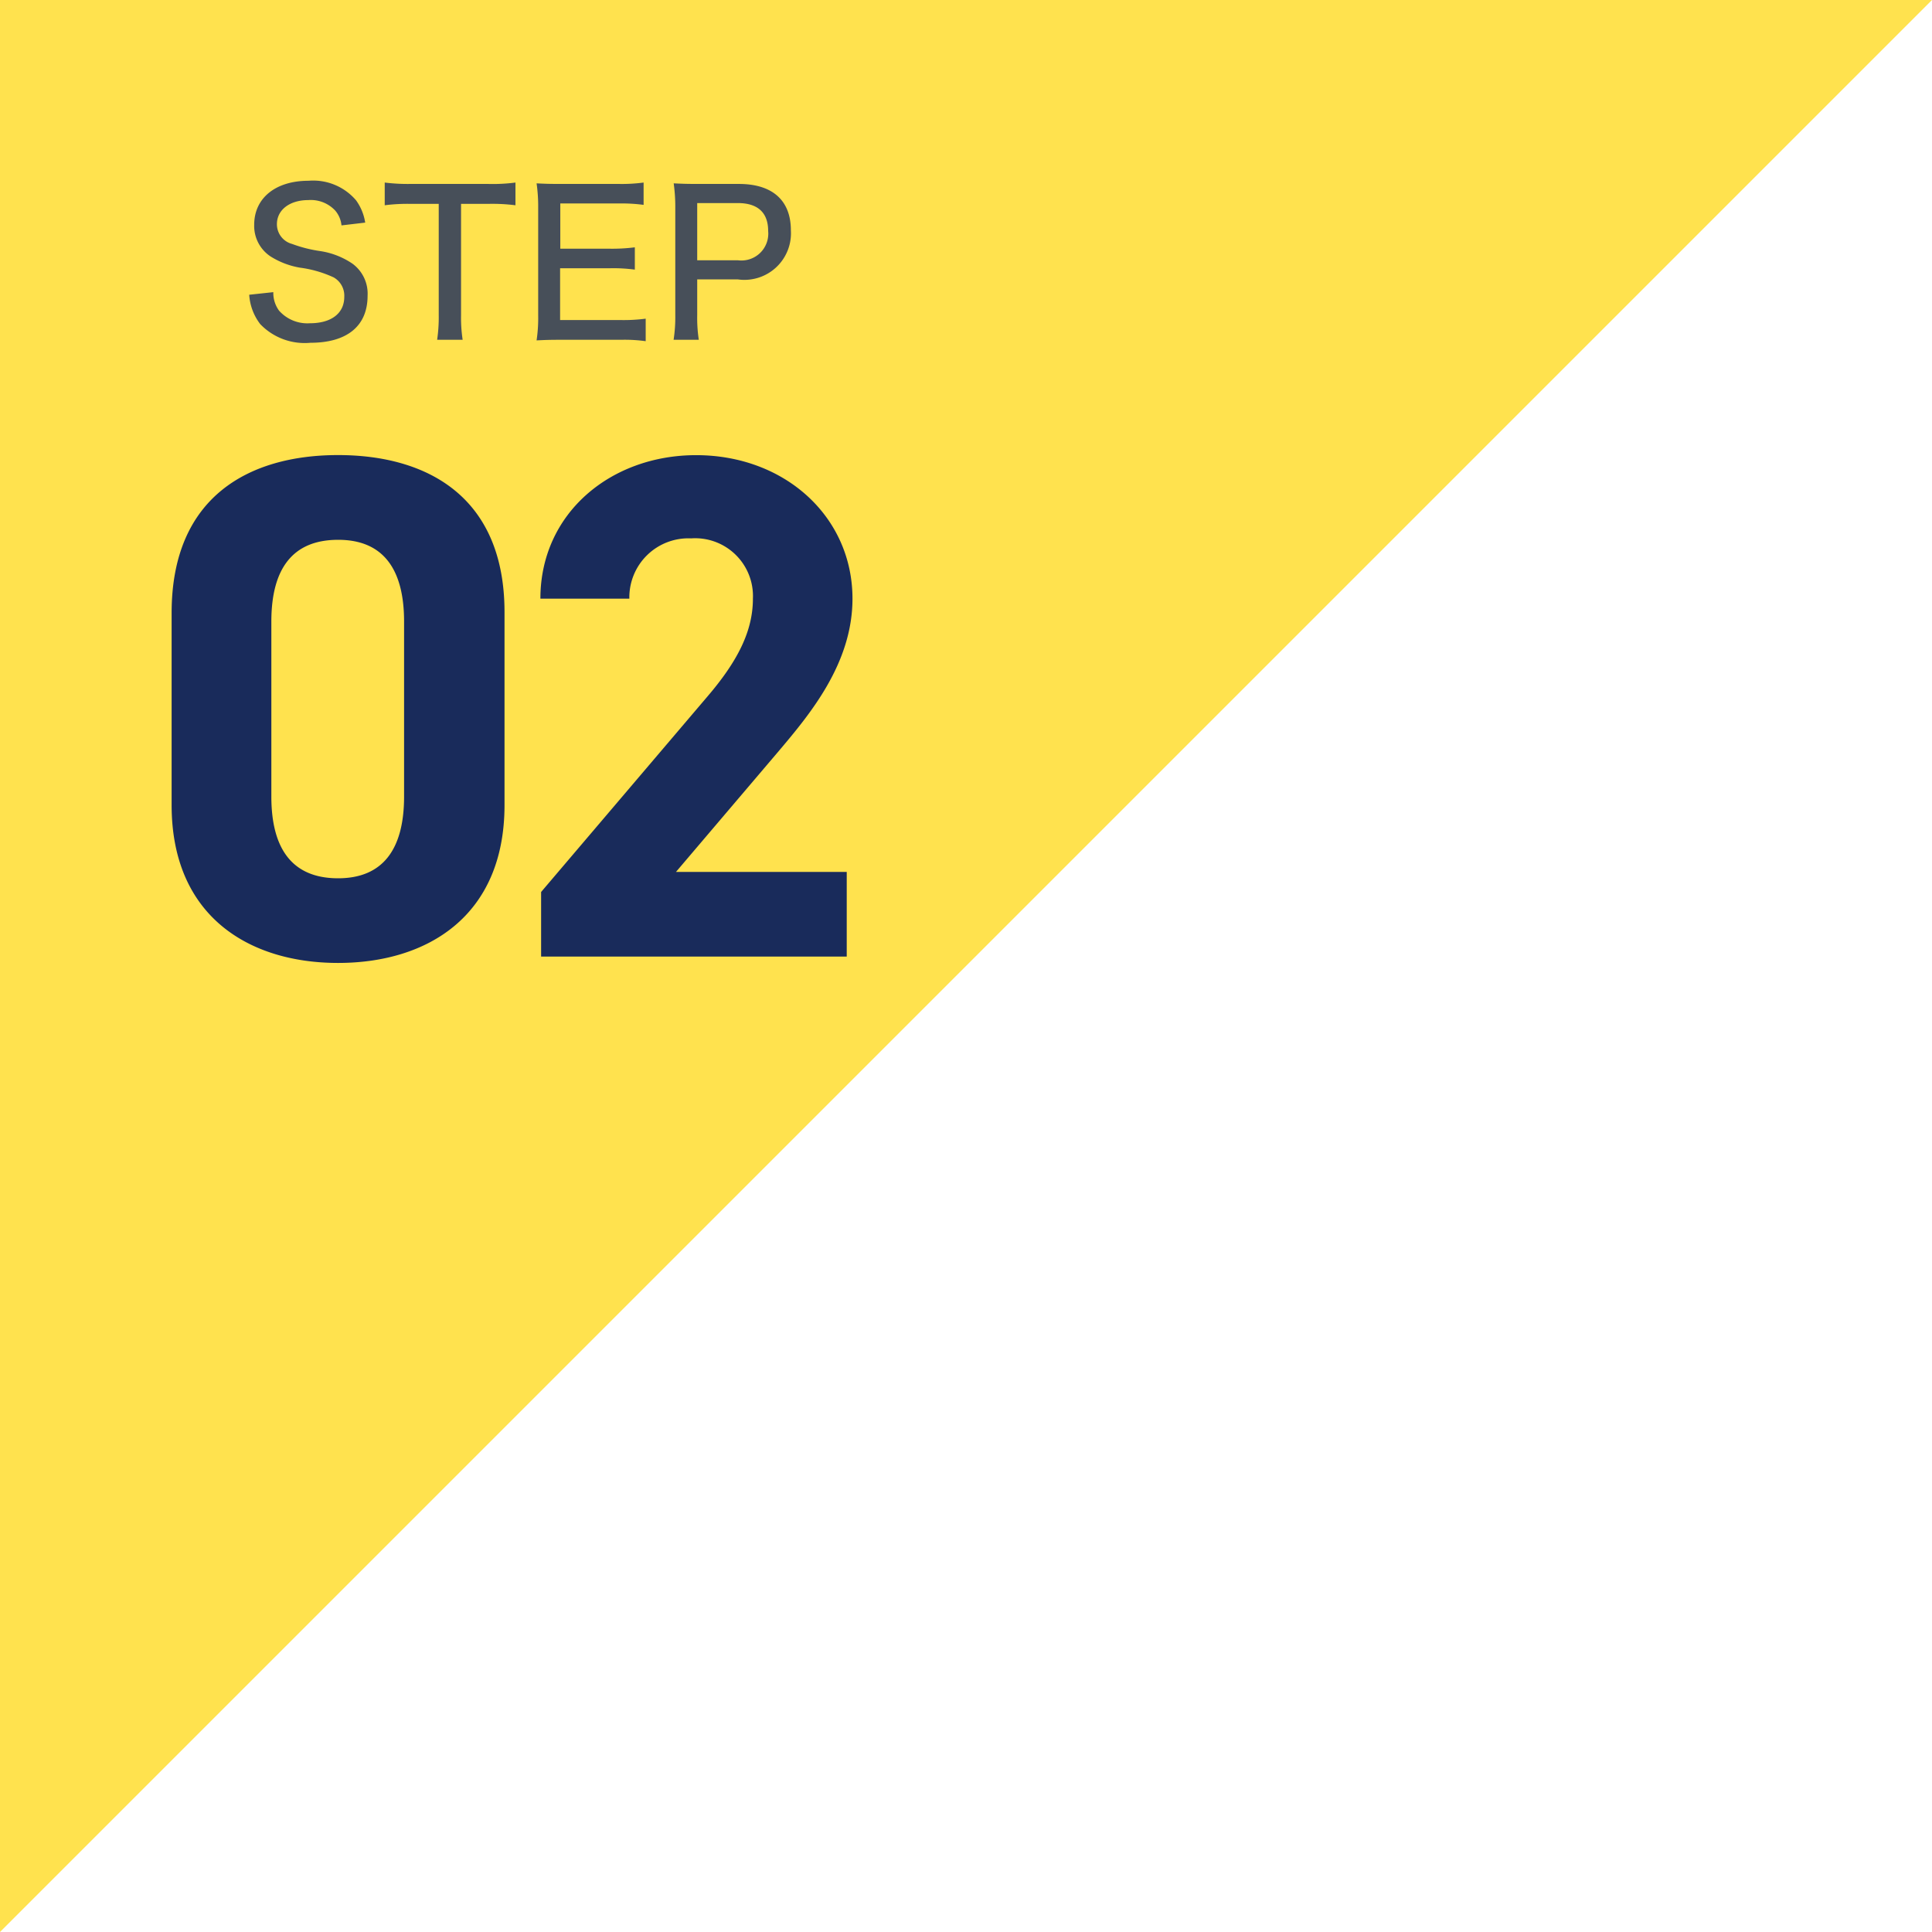
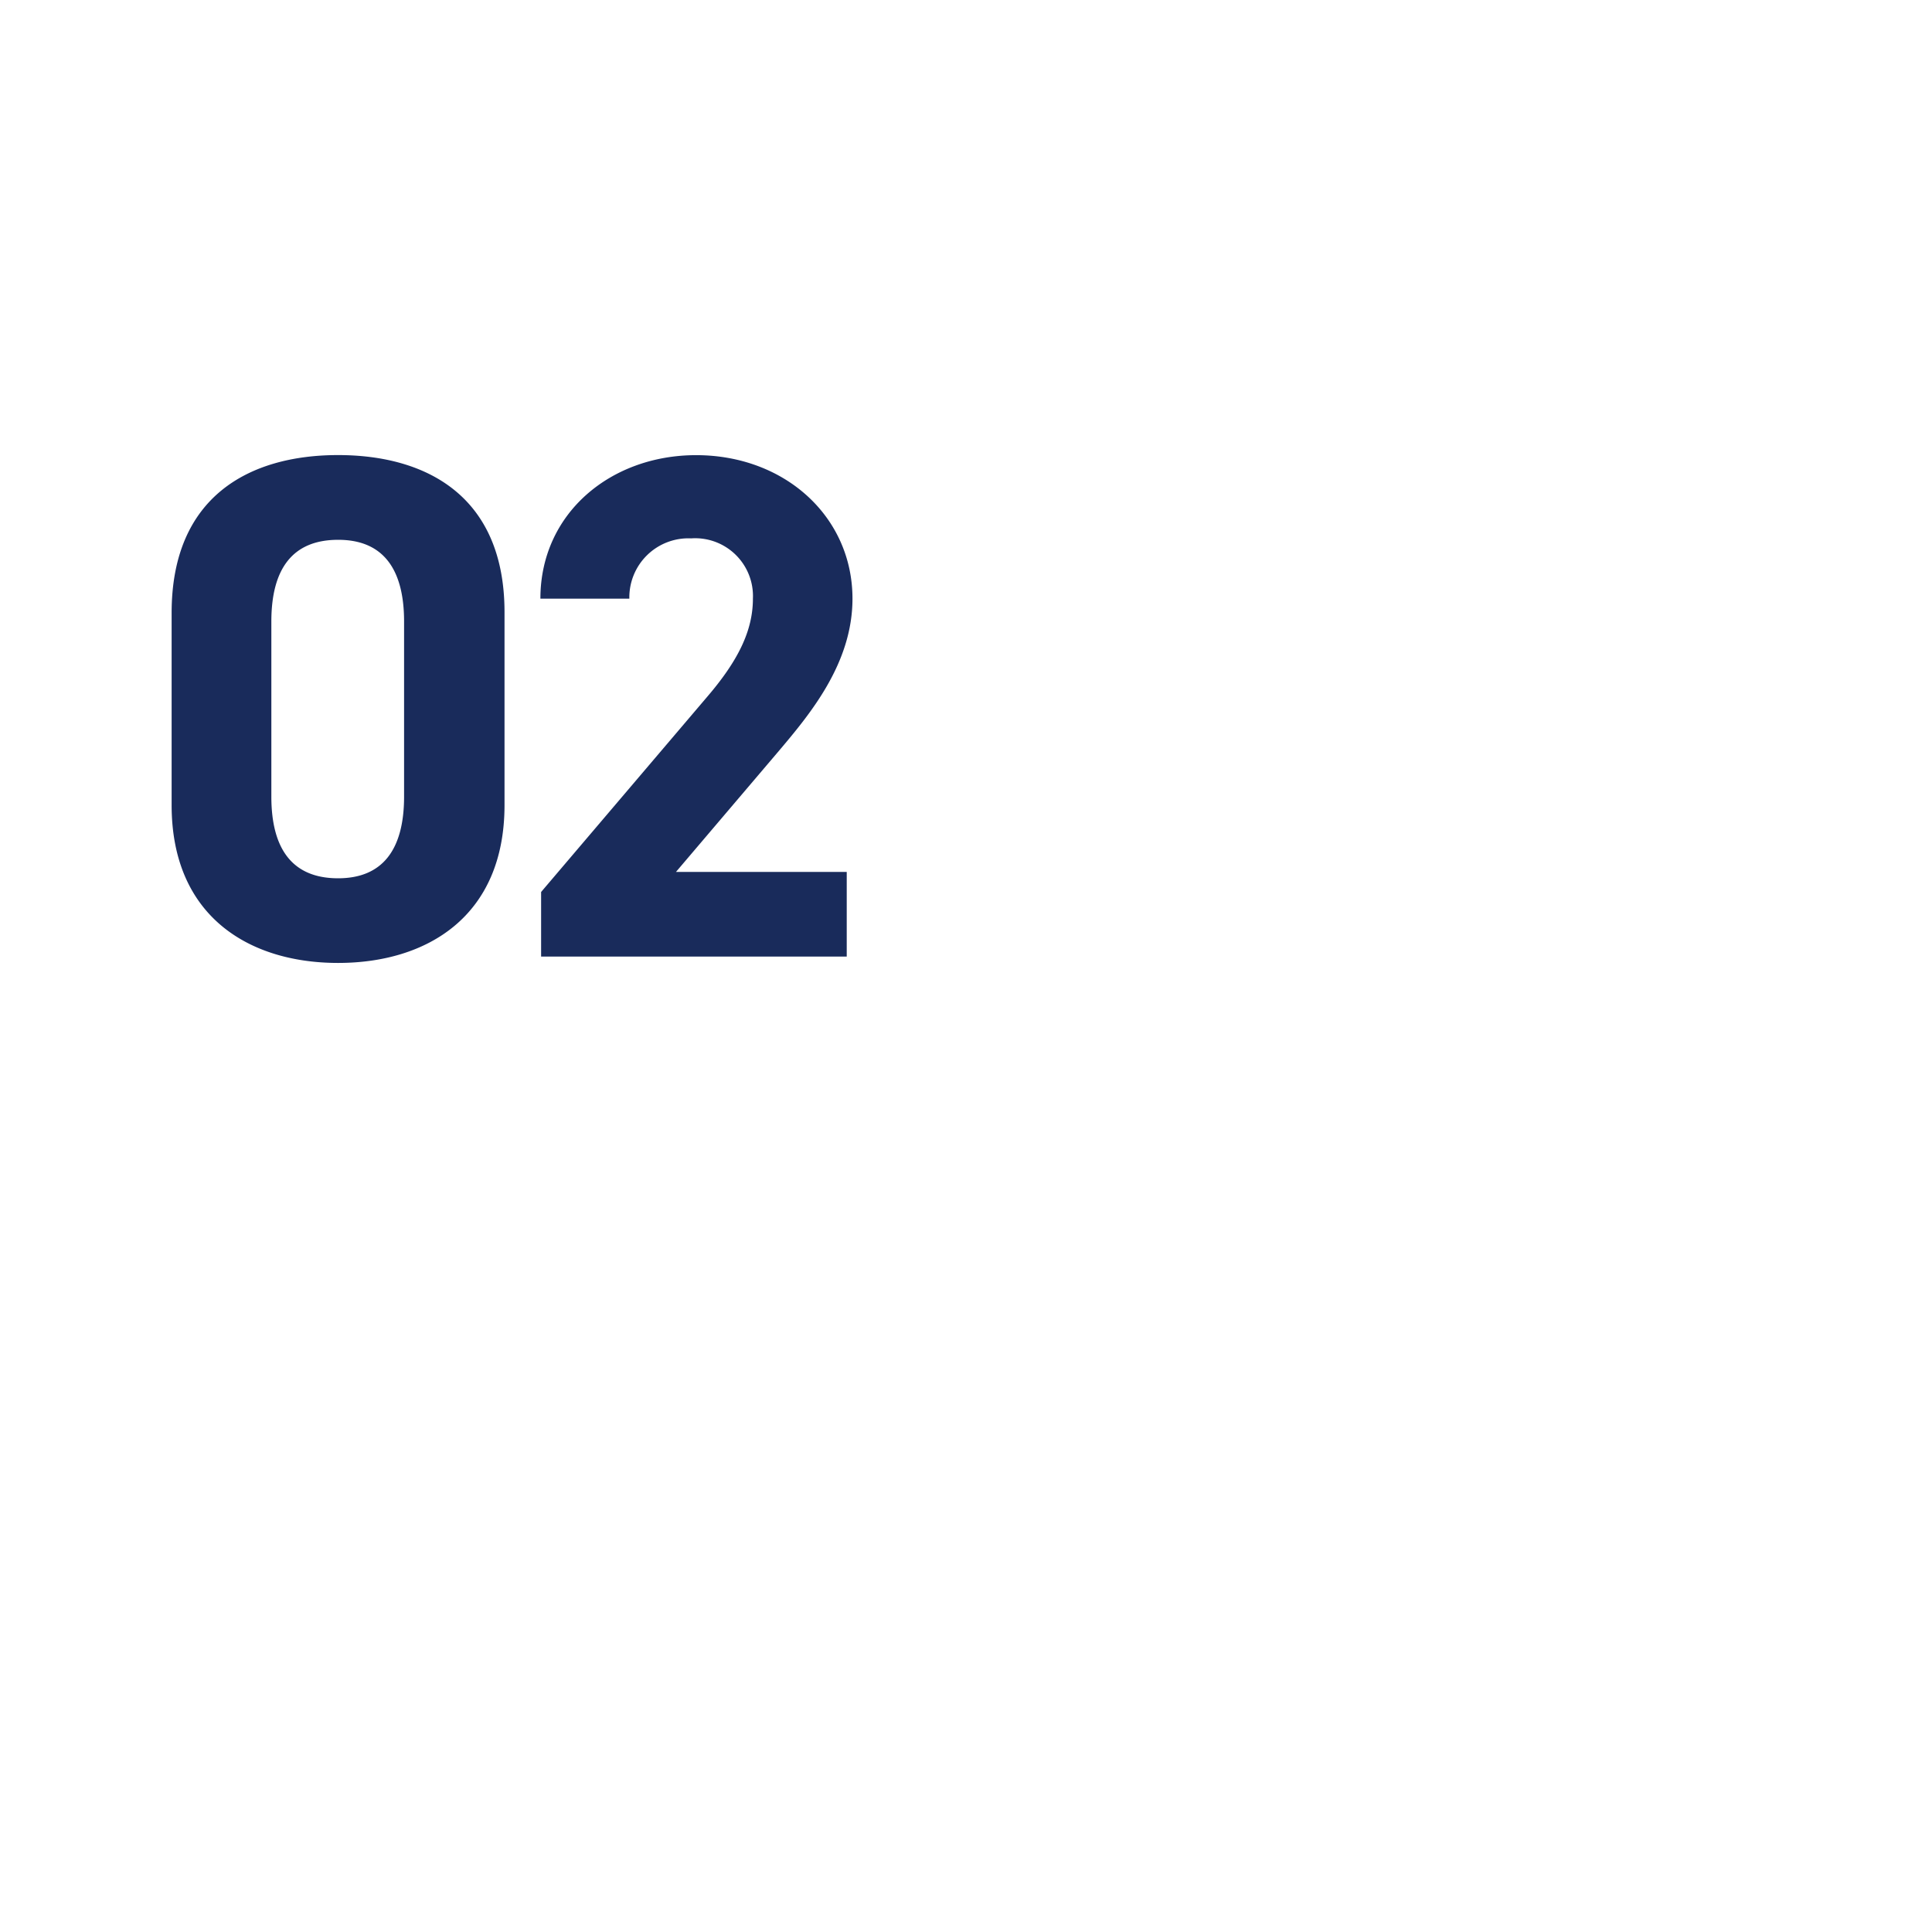
<svg xmlns="http://www.w3.org/2000/svg" height="96.945" viewBox="0 0 96.945 96.945" width="96.945">
-   <path d="m0 0h96.945l-96.945 96.945z" fill="#ffe24e" />
  <g fill="#192b5b">
    <path d="m-.684-17.28c0-5.8-3.888-7.884-8.352-7.884s-8.352 2.088-8.352 7.92v9.644c0 5.58 3.888 7.92 8.352 7.92s8.352-2.336 8.352-7.92zm-5.04.468v8.784c0 2.664-1.08 4.1-3.312 4.1-2.268 0-3.348-1.44-3.348-4.1v-8.784c0-2.664 1.08-4.1 3.348-4.1 2.236-.004 3.312 1.436 3.312 4.1zm22.212 12.564h-8.568l5.112-6.012c1.584-1.872 3.744-4.428 3.744-7.7 0-4.1-3.384-7.2-7.848-7.2-4.284 0-7.812 2.916-7.812 7.2h4.464a2.964 2.964 0 0 1 3.1-3.024 2.9 2.9 0 0 1 3.1 3.024c0 1.62-.756 3.132-2.3 4.932l-8.328 9.788v3.24h15.336z" transform="translate(26 47.999)" />
-     <path d="m-13.495-2.21a2.7 2.7 0 0 0 .55 1.47 3.09 3.09 0 0 0 2.52.94c1.84 0 2.87-.84 2.87-2.36a1.865 1.865 0 0 0 -.76-1.61 3.919 3.919 0 0 0 -1.61-.63 6.761 6.761 0 0 1 -1.42-.36 1.022 1.022 0 0 1 -.76-.99c0-.72.64-1.21 1.58-1.21a1.674 1.674 0 0 1 1.34.52 1.333 1.333 0 0 1 .32.75l1.19-.14a2.576 2.576 0 0 0 -.46-1.12 2.826 2.826 0 0 0 -2.38-.98c-1.66 0-2.73.87-2.73 2.21a1.833 1.833 0 0 0 .84 1.6 4.061 4.061 0 0 0 1.45.55 5.805 5.805 0 0 1 1.7.49 1.056 1.056 0 0 1 .53.98c0 .82-.65 1.32-1.72 1.32a1.9 1.9 0 0 1 -1.55-.63 1.491 1.491 0 0 1 -.29-.93zm10.63-4.56h1.37a9.042 9.042 0 0 1 1.36.07v-1.14a8.782 8.782 0 0 1 -1.36.07h-3.93a9.21 9.21 0 0 1 -1.27-.07v1.14a8.713 8.713 0 0 1 1.28-.07h1.43v5.58a7.818 7.818 0 0 1 -.08 1.24h1.28a7.434 7.434 0 0 1 -.08-1.24zm9.265 5.76a8.449 8.449 0 0 1 -1.22.07h-3.075v-2.6h2.52a7.976 7.976 0 0 1 1.23.07v-1.12a9.078 9.078 0 0 1 -1.23.07h-2.51v-2.27h2.96a8.091 8.091 0 0 1 1.22.07v-1.12a8.268 8.268 0 0 1 -1.22.07h-2.95c-.56 0-.84-.01-1.2-.03a8.115 8.115 0 0 1 .08 1.23v5.38a7.666 7.666 0 0 1 -.08 1.27c.41-.02.64-.03 1.2-.03h3.05a7.666 7.666 0 0 1 1.225.07zm2.665 1.06a7.282 7.282 0 0 1 -.08-1.24v-1.79h2.04a2.337 2.337 0 0 0 2.66-2.46c0-1.5-.92-2.33-2.61-2.33h-2.07c-.52 0-.82-.01-1.2-.03a8.562 8.562 0 0 1 .08 1.23v5.4a7.411 7.411 0 0 1 -.085 1.22zm-.08-3.99v-2.87h2.04c1 0 1.52.48 1.52 1.4a1.348 1.348 0 0 1 -1.52 1.47z" opacity=".8" transform="translate(26 17)" />
  </g>
</svg>